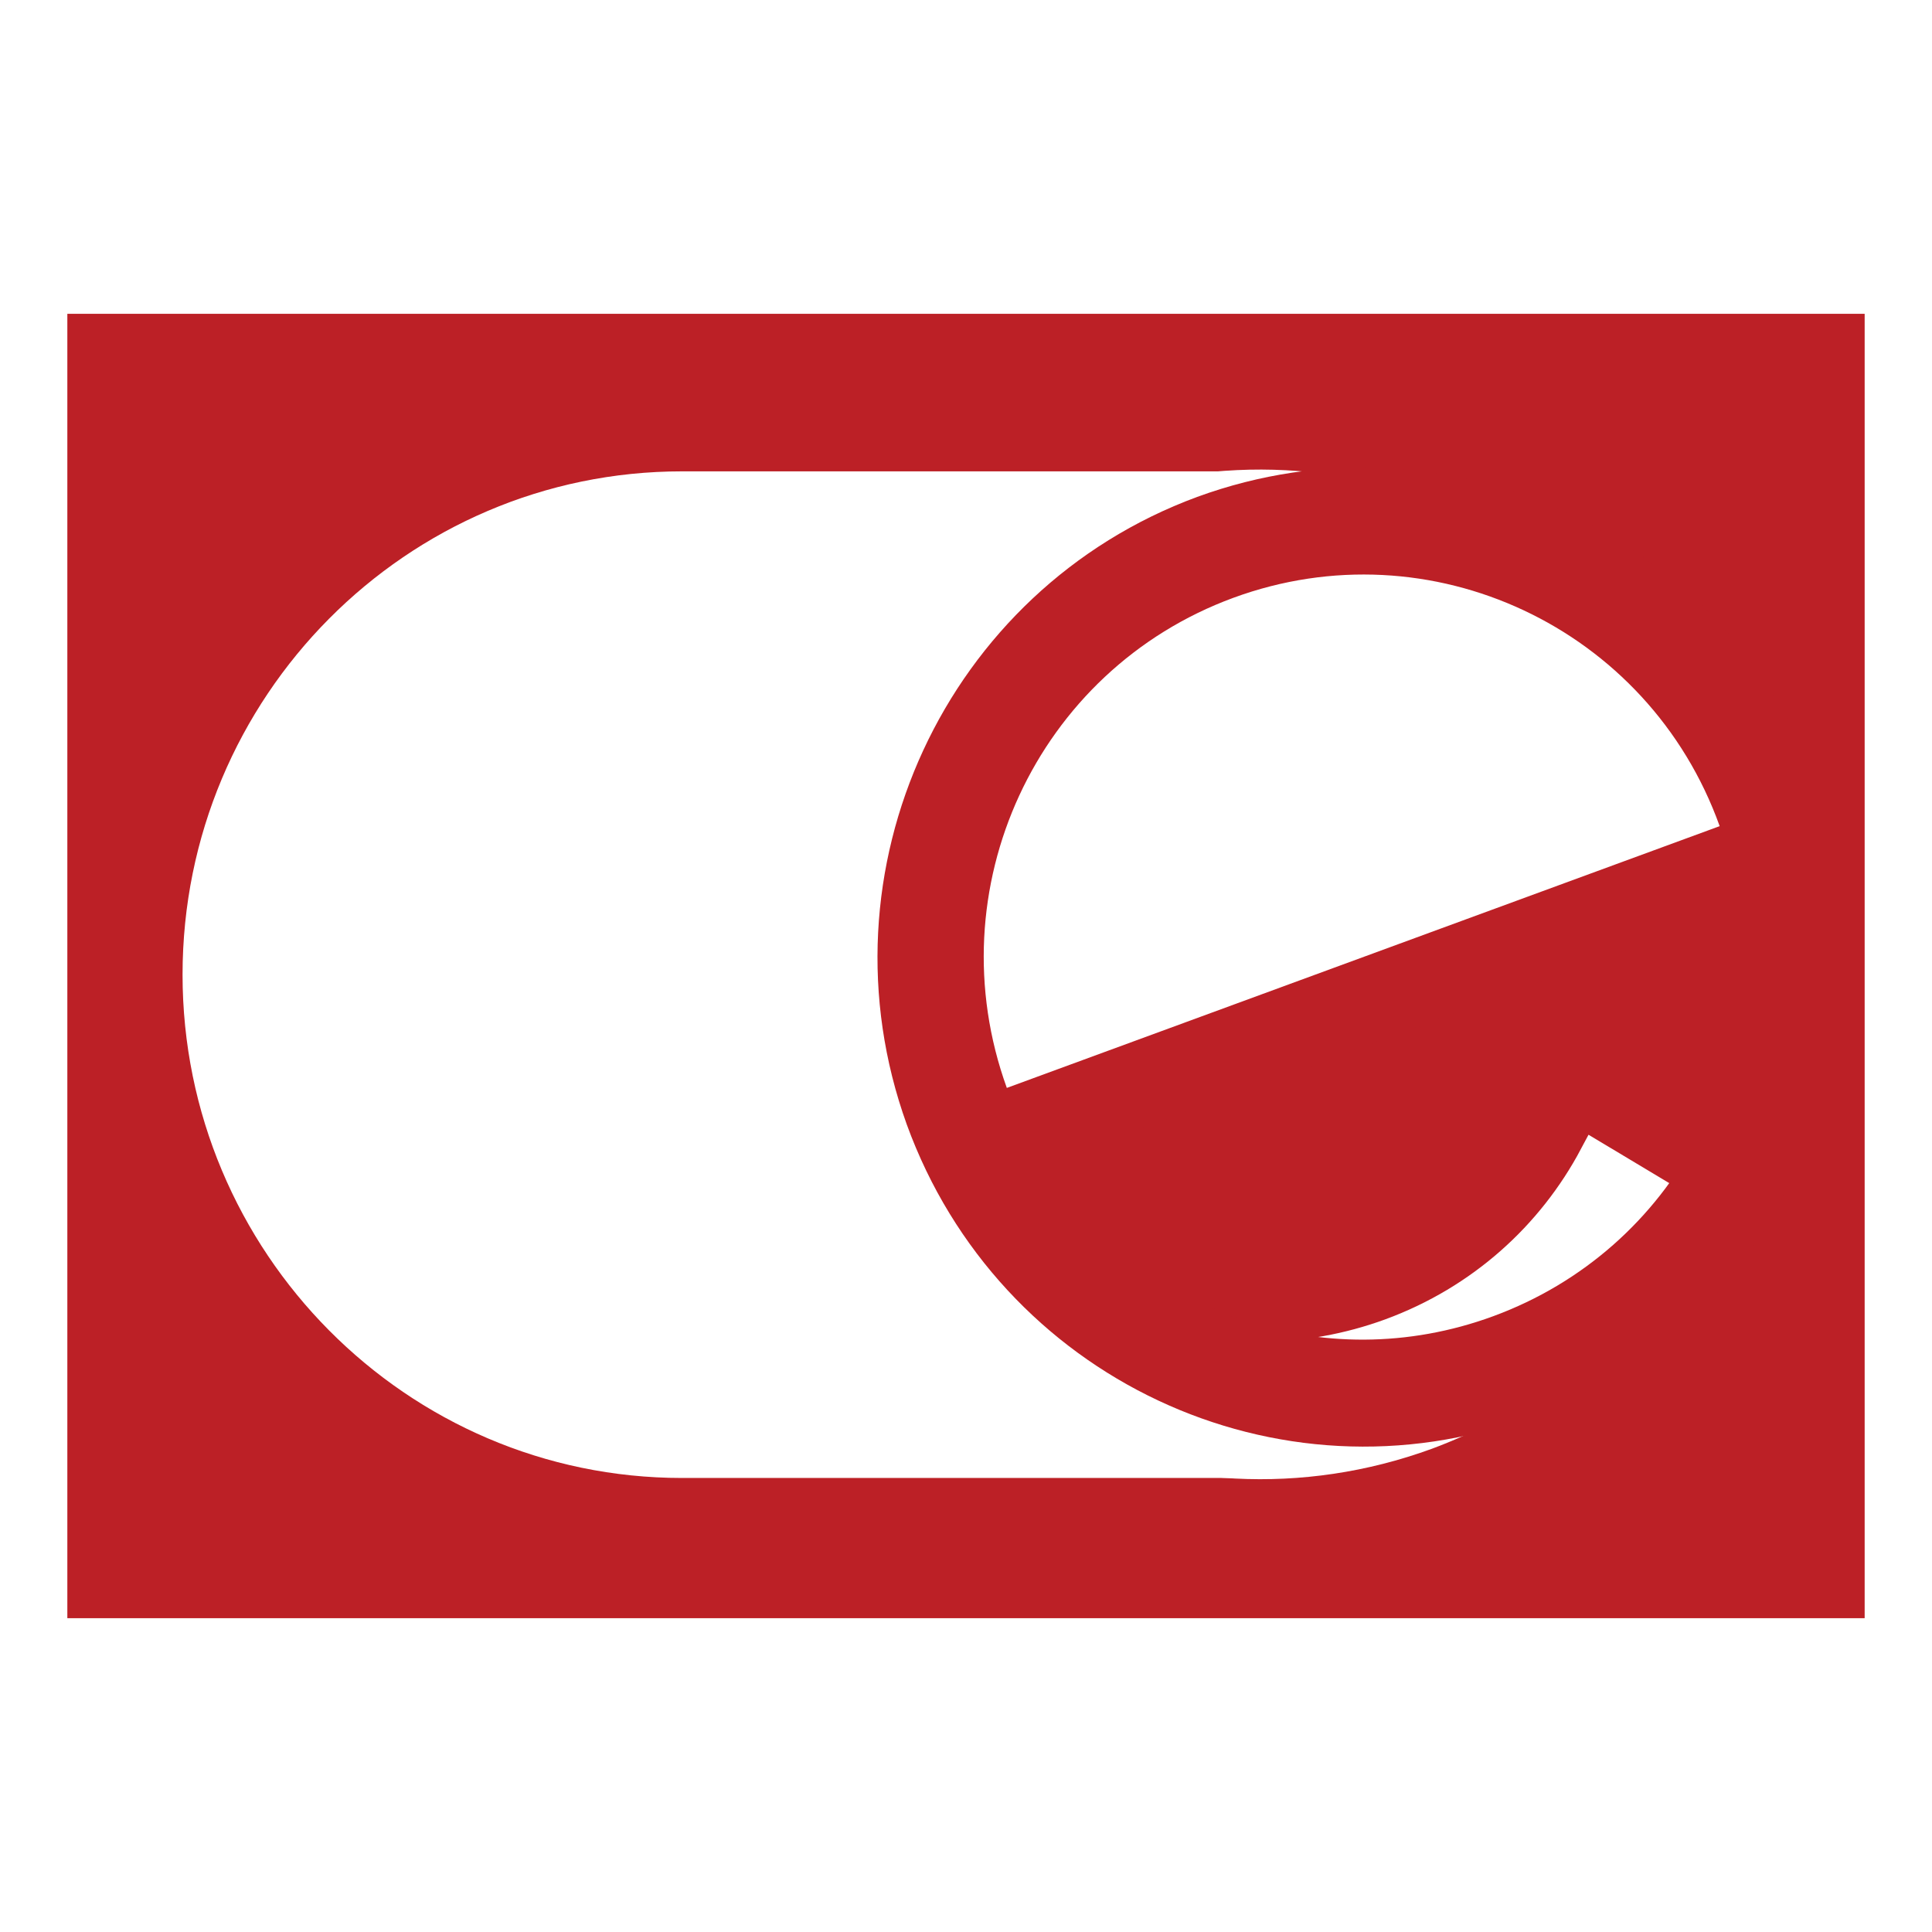
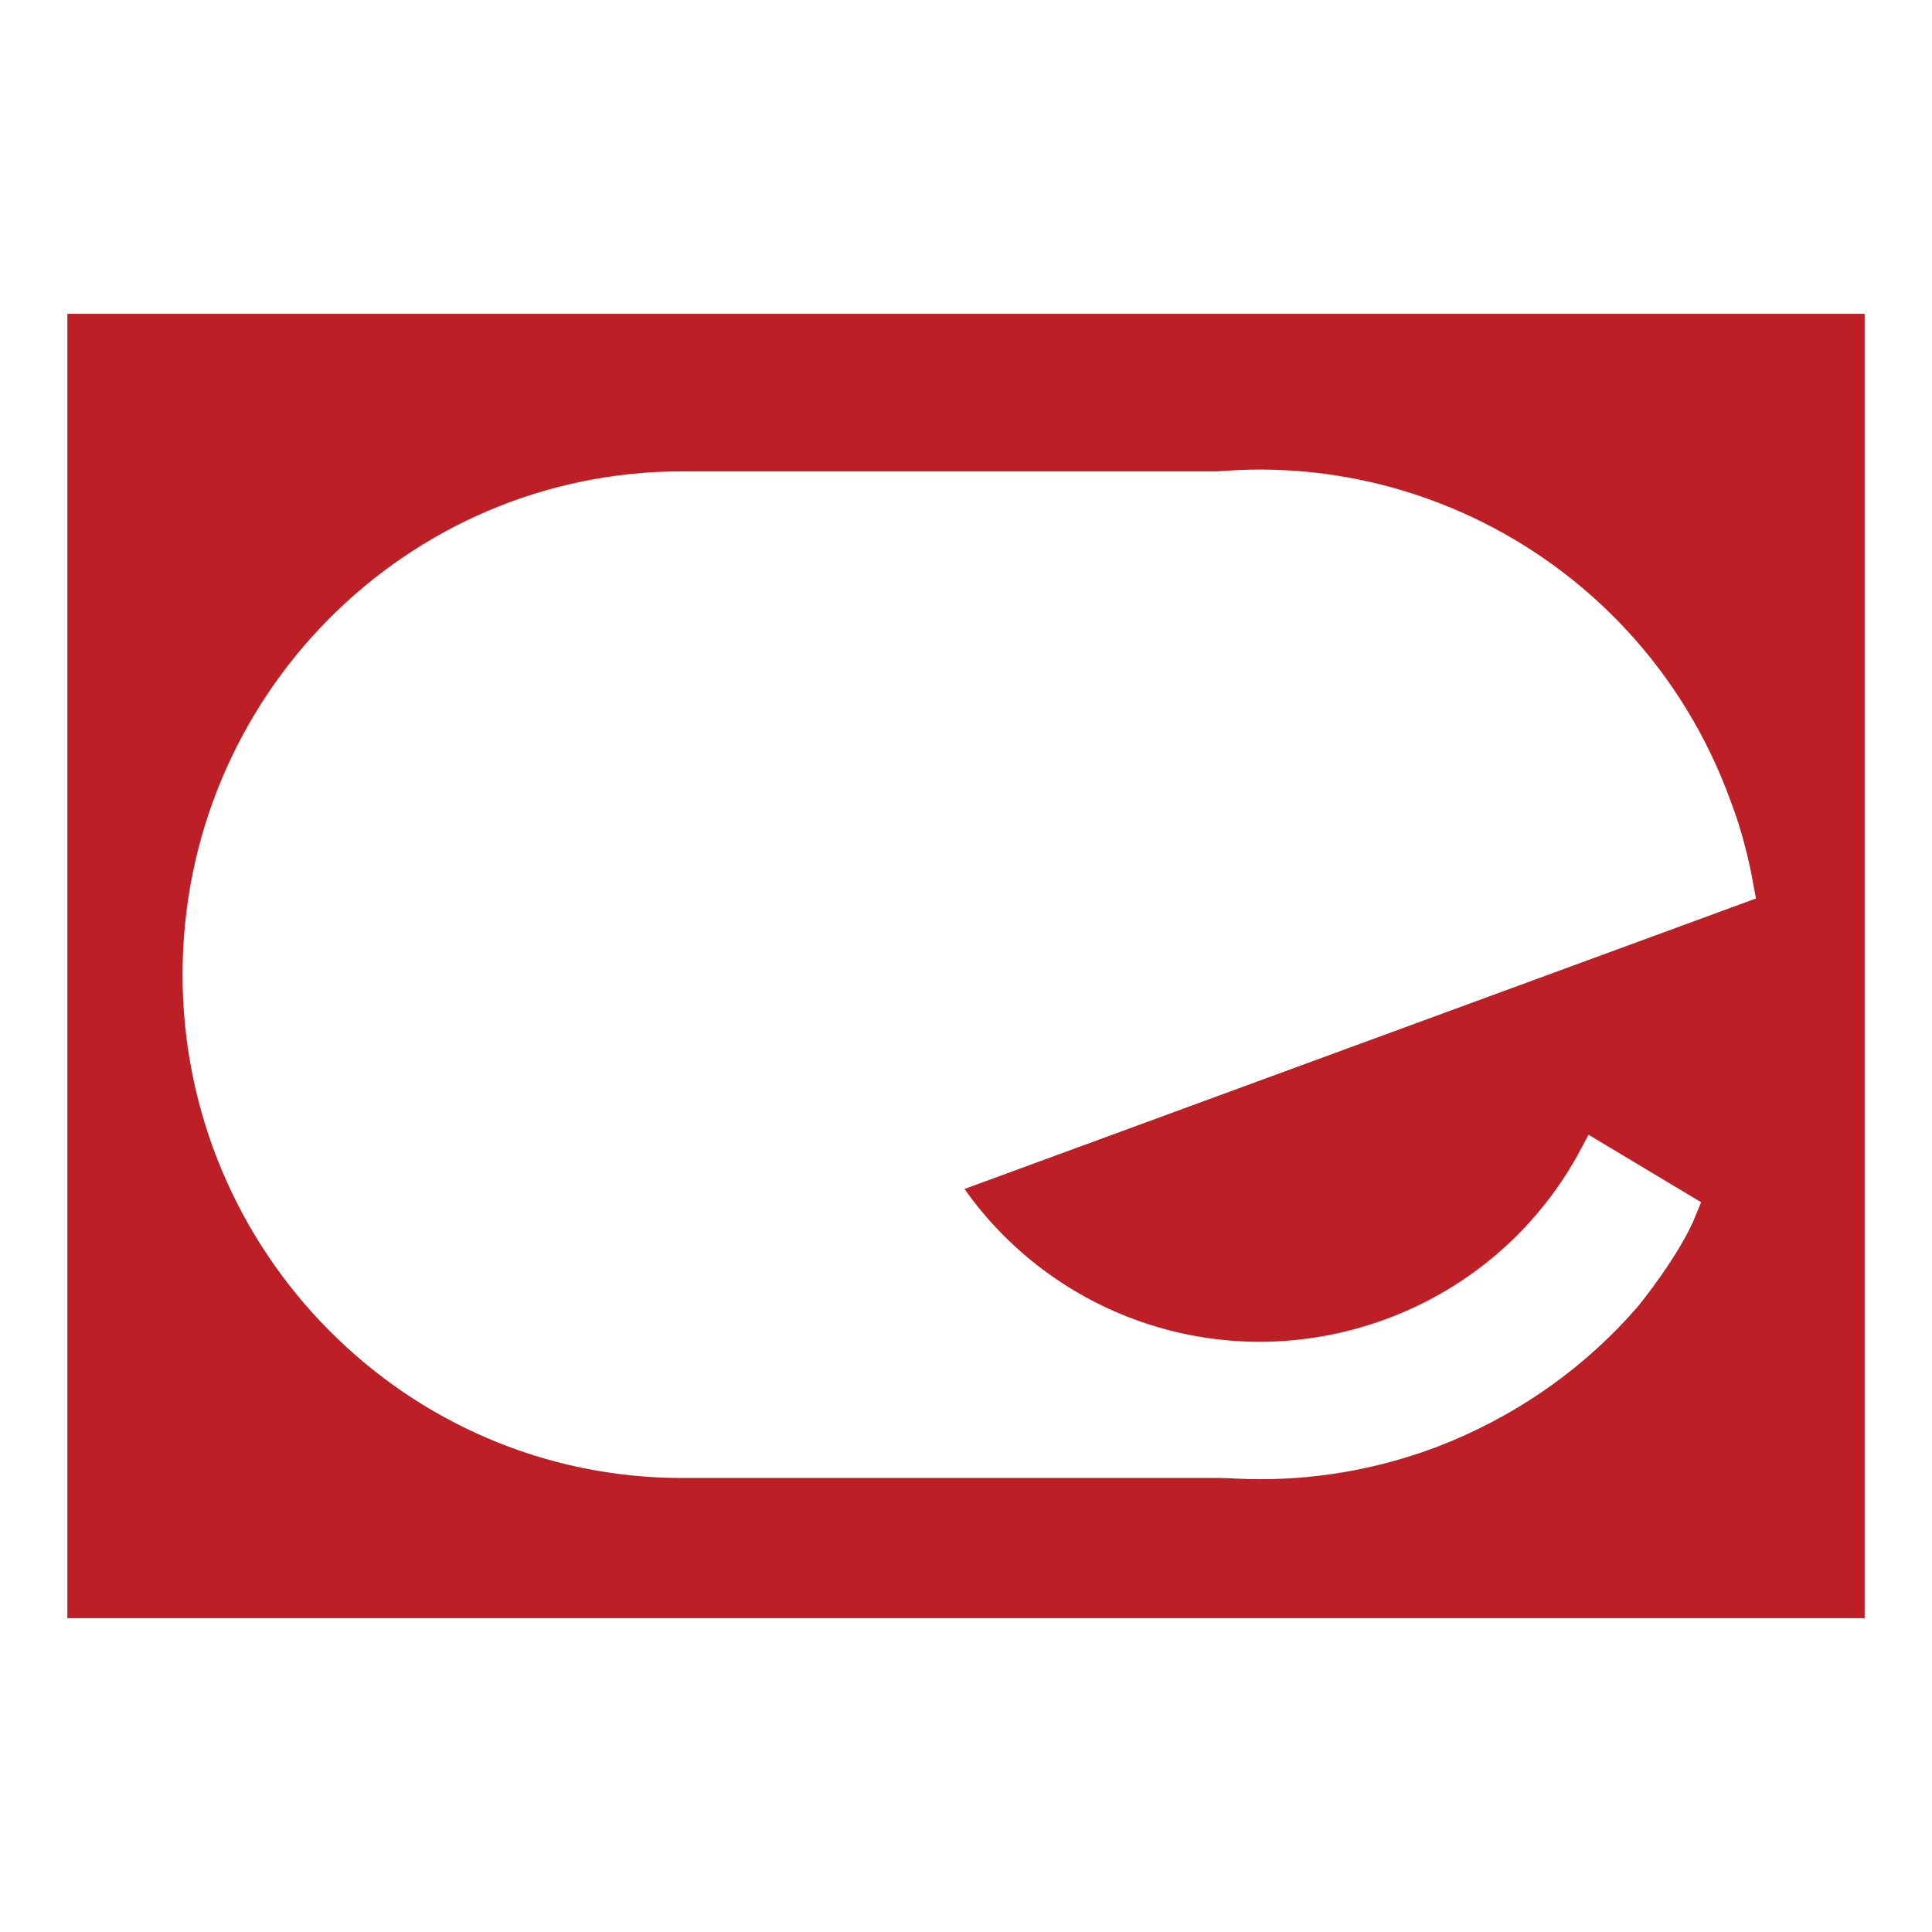
<svg xmlns="http://www.w3.org/2000/svg" width="2500" height="2500" viewBox="0 0 192.756 192.756">
  <g fill-rule="evenodd" clip-rule="evenodd">
    <path fill="#fff" d="M0 0h192.756v192.756H0V0z" />
    <path fill="#bc2026" stroke="#bc2026" stroke-width="3.571" stroke-miterlimit="2.613" d="M8.504 33.093h175.748v126.57H8.504V33.093z" />
    <path d="M125.506 146.08c-26.77 0-48.455-21.919-48.455-48.838 0-26.981 21.685-48.837 48.455-48.837h-57.46c-26.708 0-48.455 21.856-48.455 48.837 0 26.919 21.746 48.838 48.455 48.838h57.46z" fill="#fff" stroke="#fff" stroke-width="2.756" stroke-miterlimit="2.613" />
    <path d="M88.445 103.849c-3.614-20.745 10.168-40.564 30.752-44.207 20.582-3.643 40.246 10.188 43.859 30.932l-74.611 13.275z" fill="#cc2229" stroke="#cc2229" stroke-width="3.03" stroke-miterlimit="2.613" />
    <path d="M171.266 80.511c-9.127-25.314-36.939-38.403-62.055-29.204-25.176 9.261-38.163 37.292-28.974 62.605 9.127 25.376 36.939 38.403 62.115 29.204 7.963-2.964 14.764-7.779 19.971-13.83 0 0 3.98-4.878 5.512-8.705l-8.758-5.248c-4.229 7.964-11.271 14.386-20.338 17.719-17.029 6.236-35.529-.432-44.841-15.188l79.574-29.204c-.492-2.716-1.165-5.433-2.206-8.149z" fill="#fff" stroke="#fff" stroke-width="3.03" stroke-miterlimit="2.613" />
-     <path d="M181.557 78.782c-9.189-25.375-36.938-38.403-62.115-29.204-25.116 9.261-38.102 37.292-28.975 62.605 9.19 25.313 37 38.403 62.116 29.204 8.025-2.964 14.764-7.78 19.969-13.83 0 0 4.045-4.878 5.576-8.706l-8.822-5.248c-4.227 7.965-11.271 14.386-20.338 17.72-16.967 6.236-35.467-.432-44.84-15.188l79.574-29.203c-.491-2.779-1.165-5.434-2.145-8.15zm-81.106 29.759c-7.167-19.819 2.941-41.675 22.605-48.899 19.662-7.224 41.41 2.963 48.516 22.783l-71.121 26.116z" fill="#bc2026" />
  </g>
</svg>